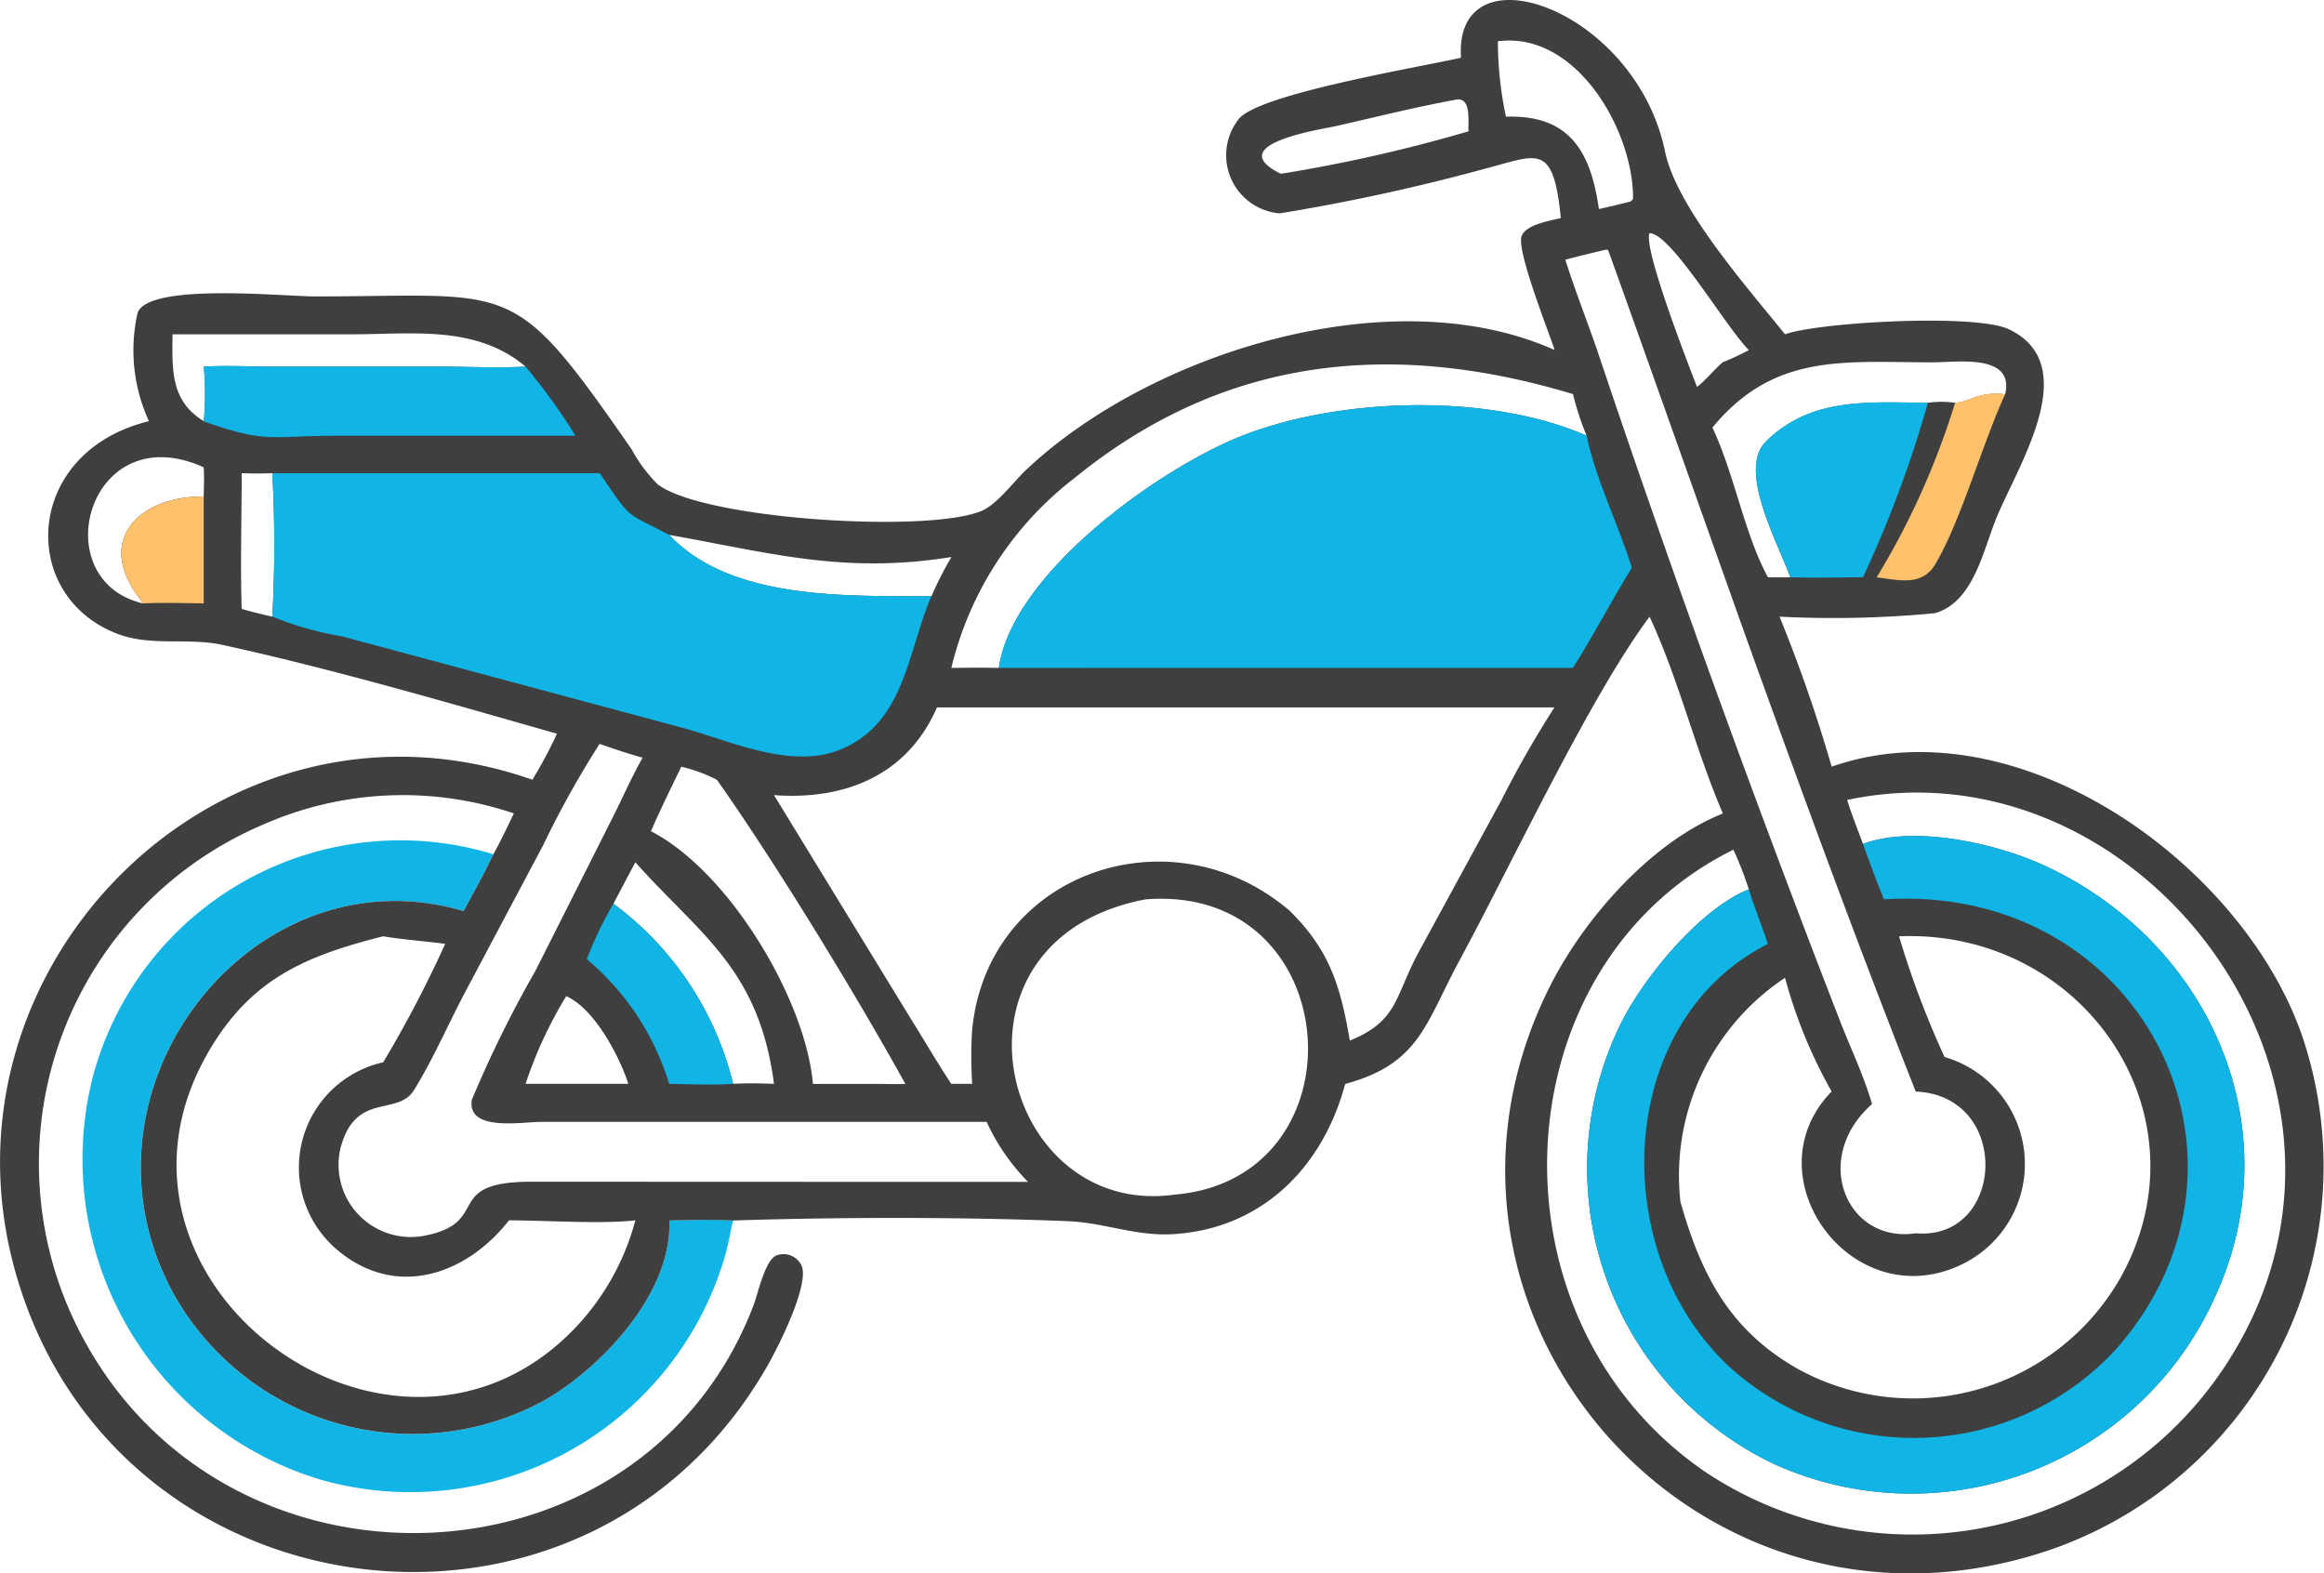
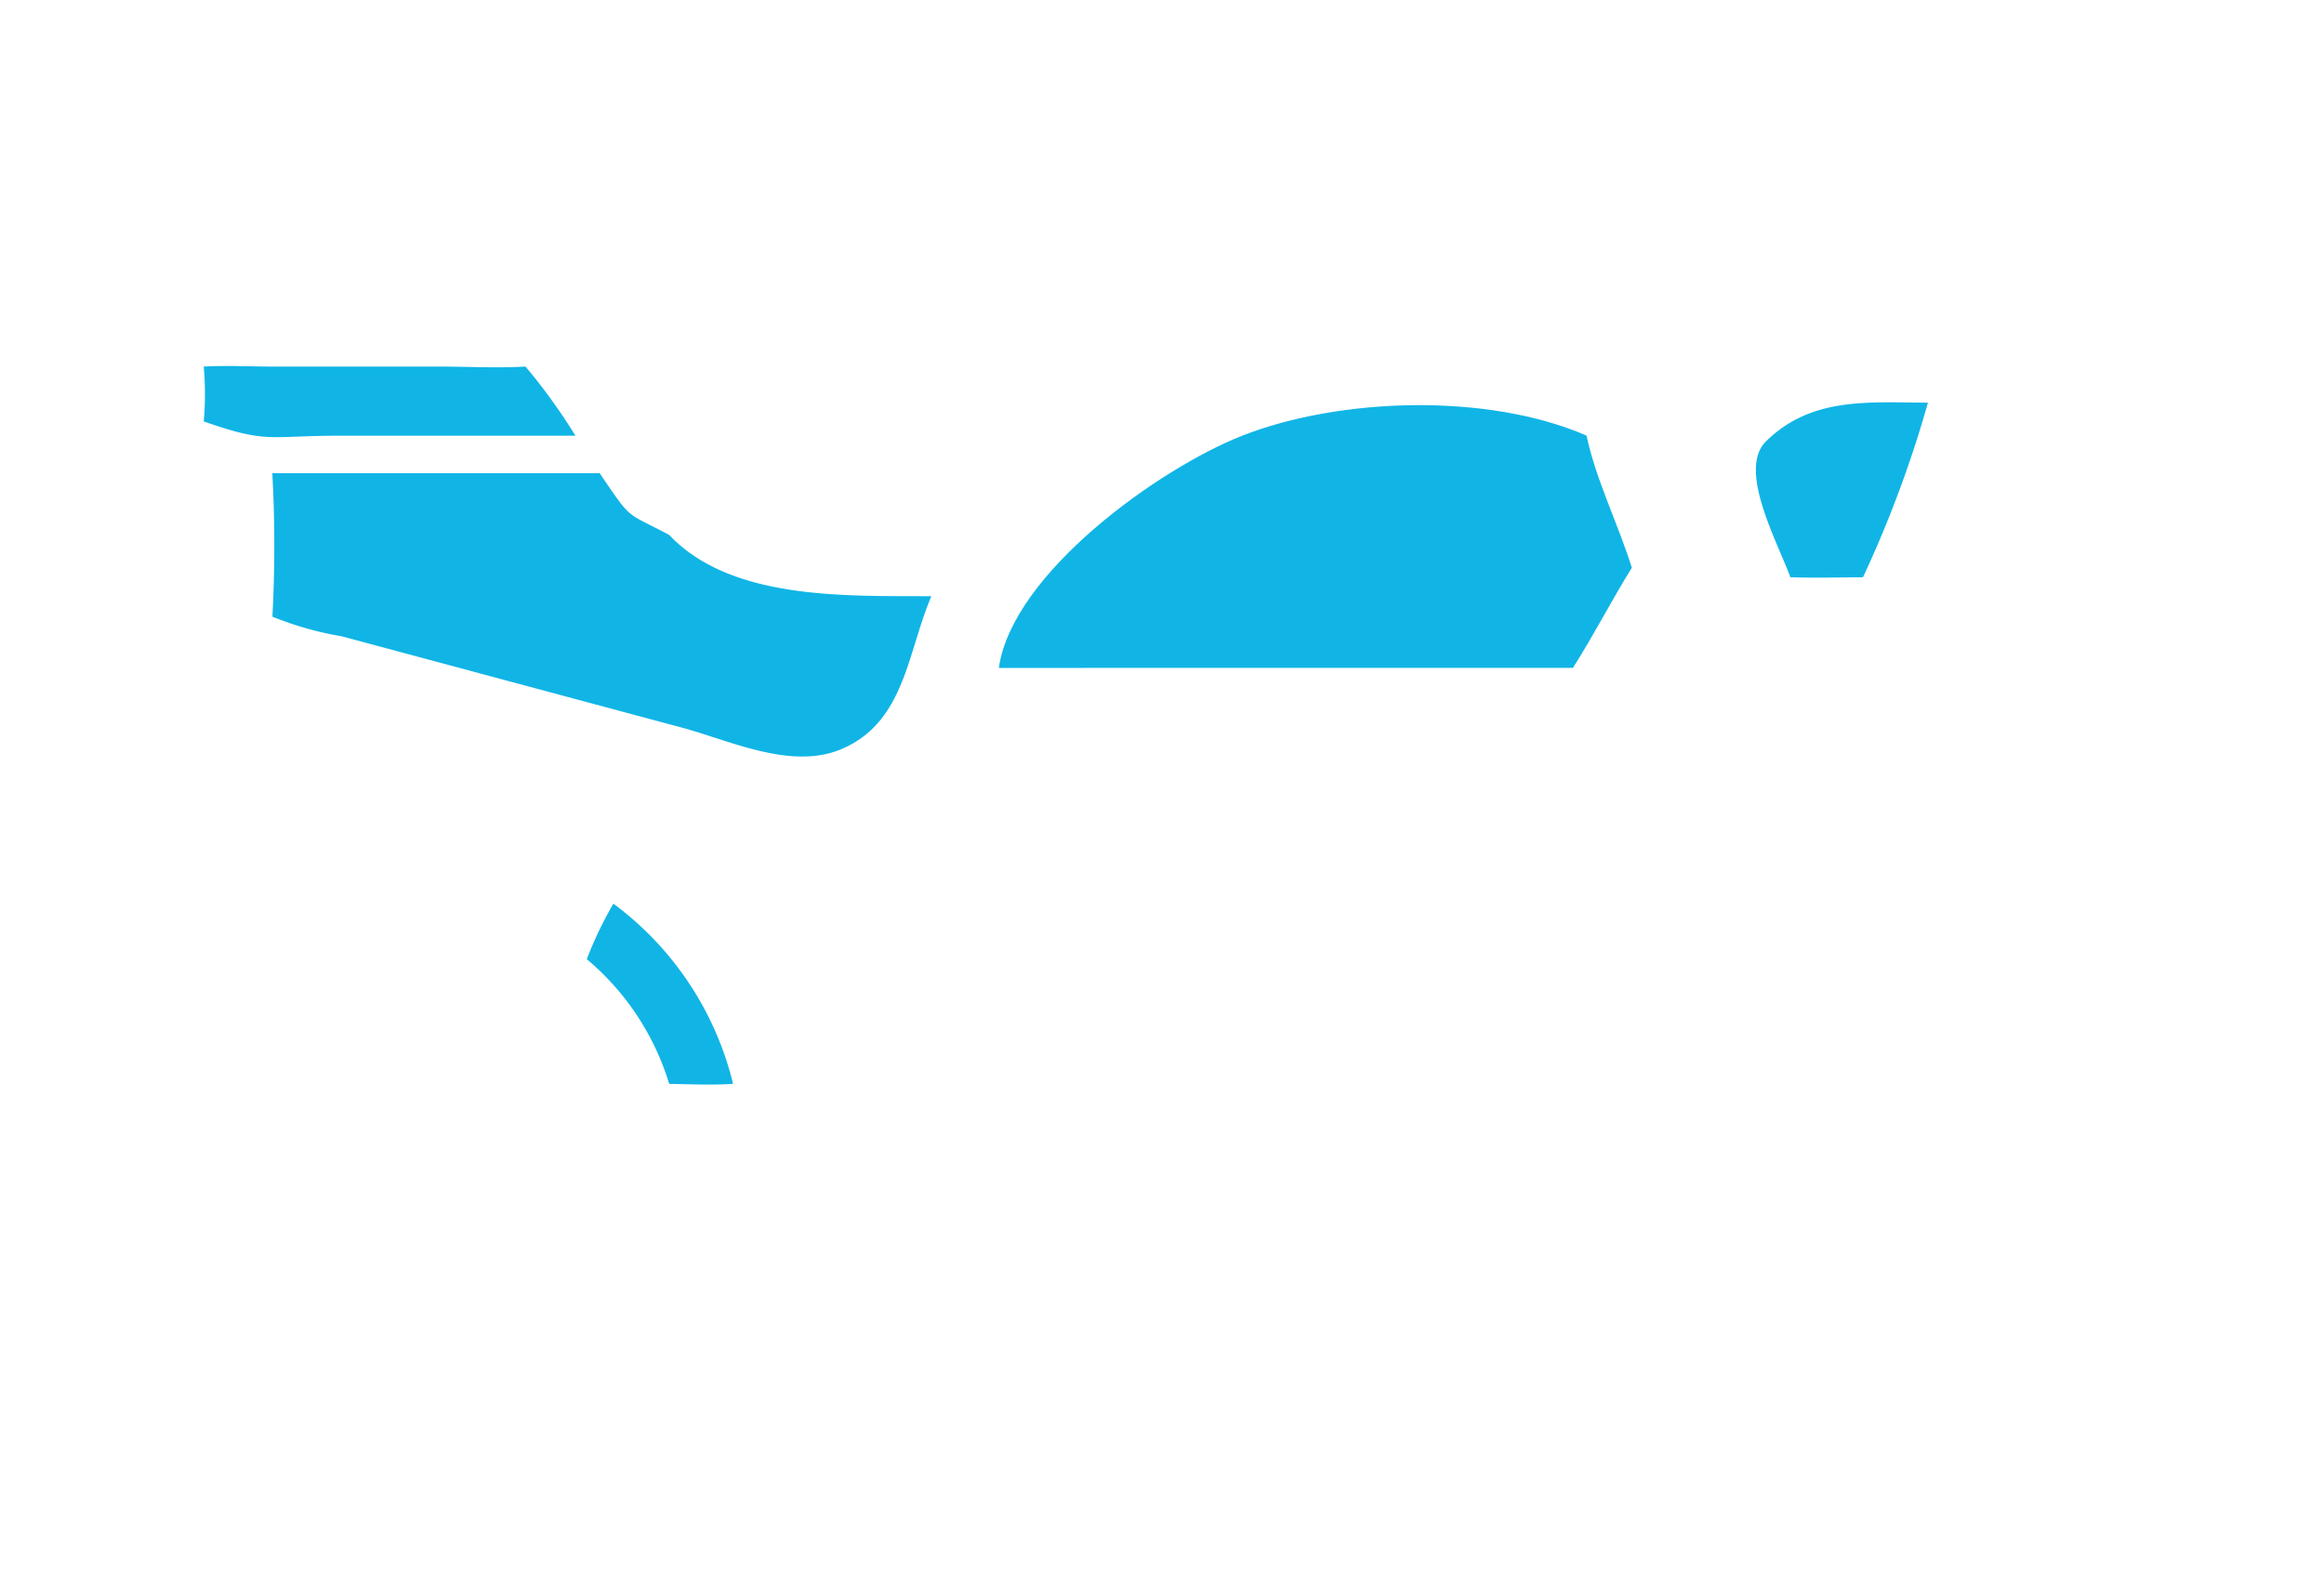
<svg xmlns="http://www.w3.org/2000/svg" width="97.493" height="66" viewBox="0 0 97.493 66">
  <g id="motorbike" transform="translate(-105.146 -234.725)">
-     <path id="Path_48" data-name="Path 48" d="M160.988,545.1c-.109.452-.182.912-.3,1.363a13.758,13.758,0,0,1-16.935,9.531,14.038,14.038,0,0,1-9.636-16.868,13.346,13.346,0,0,1,16.815-9.387c-.39.81-.822,1.6-1.253,2.387-8.913-2.646-16.837,7.577-12.14,16.1a11.506,11.506,0,0,0,15.507,4.436c2.427-1.38,5.4-4.531,5.263-7.557C159.2,545.079,160.1,545.058,160.988,545.1Z" transform="translate(-25.09 -259.181)" fill="#10b5e6" />
-     <path id="Path_49" data-name="Path 49" d="M166.436,237.147c-.314-4.715,7.313-2.088,8.561,3.939.487,2.353,3.456,5.7,5.032,7.662,1.348-.5,7.986-.885,9.394-.21,3.159,1.515.353,5.736-.549,7.969-.542,1.342-.949,3.481-2.557,3.94a44.739,44.739,0,0,1-6.518.145,63.057,63.057,0,0,1,2.186,6.293c7.712-2.7,17.2,3.966,19.74,11.3a17.035,17.035,0,0,1-10.49,21.523c-14.782,5.09-27.881-9.855-21.114-23.519,1.423-2.874,4.257-6.127,7.3-7.34-1.154-2.682-1.861-5.658-3.075-8.254-2.515,3.366-5.81,10.427-7.964,14.4-1.443,2.66-1.667,4.35-4.806,5.2-.938,3.519-3.526,6.091-7.239,6.3-1.558.089-2.867-.482-4.381-.544-4.368-.18-9.672-.175-14.054-.029-.892-.041-1.788-.02-2.68,0,.133,3.026-2.836,6.177-5.263,7.557a11.506,11.506,0,0,1-15.507-4.436c-4.7-8.518,3.227-18.741,12.14-16.1.43-.79.863-1.576,1.253-2.387.307-.561.583-1.134.858-1.711a14.526,14.526,0,0,0-10.588.5,15.443,15.443,0,0,0-8.08,20.285c5.564,12.759,23.927,12.355,28.713-.127.2-.513.469-1.862.95-2.108a.836.836,0,0,1,1.093.463c.271.846-.984,3.337-1.418,4.1-7.58,13.391-27.634,10.805-31.637-4.083-3.45-12.829,8.865-24.965,21.745-20.442a19.448,19.448,0,0,0,1.029-1.93c-4.421-1.261-9.553-2.755-14.048-3.729-1.454-.315-2.966.08-4.392-.463-4.183-1.594-3.932-7.635,1.324-8.918a7.114,7.114,0,0,1-.475-4.547c.471-1.272,6.143-.684,7.477-.686,8.417-.012,8.214-.837,13.247,6.412a6.368,6.368,0,0,0,1.088,1.464c1.9,1.474,11.295,2.065,13.573,1.128.673-.277,1.338-1.208,1.873-1.714,5.2-4.923,15.339-8.107,22.186-5.043-.253-.787-1.619-4.2-1.382-4.787.195-.483,1.189-.632,1.643-.749-.317-3.182-.96-2.648-3.15-2.077a84.043,84.043,0,0,1-8.641,1.881,2.446,2.446,0,0,1-1.69-3.994C158.1,238.643,164.6,237.559,166.436,237.147ZM144.452,264.4c-1.255,2.88-3.9,3.894-6.837,3.678l5.737,9.376c.567.907,1.11,1.844,1.7,2.733h.877a17.418,17.418,0,0,1,0-2.273c.657-6.627,8.385-9.227,13.333-4.972,1.683,1.668,2.118,3.167,2.511,5.432,2.033-.828,1.863-1.813,2.9-3.734l3.468-6.368a43.217,43.217,0,0,1,2.214-3.872Zm40.359,9.6a38.372,38.372,0,0,0,1.909,5.063,4.675,4.675,0,0,1,.557,8.778c-4.534,2-8.715-3.809-5.293-7.331a20.452,20.452,0,0,1-1.955-4.769,9.953,9.953,0,0,0-4.387,9.4c.857,3.018,2.042,5.382,4.941,7.015a10.022,10.022,0,0,0,13.556-3.9C197.868,281.454,192.532,273.689,184.811,274Zm-63.591,0c-3.239.819-5.507,1.765-7.282,4.767-5.7,9.645,7.536,19.441,15.153,11.848a10.408,10.408,0,0,0,2.708-4.7c-1.394.164-3.809,0-5.3,0-1.79,2.285-4.691,3.275-7.112,1.316a4.52,4.52,0,0,1,1.835-7.946,49.577,49.577,0,0,0,2.6-4.967C122.956,274.2,122.078,274.145,121.221,274Zm61.413-5.722c.193.621.442,1.235.665,1.847,2.151-.8,5.592-.024,7.61.906,6.933,3.2,10.446,11.039,7.133,18.15a13.965,13.965,0,0,1-18.436,6.972,13.741,13.741,0,0,1-6.507-18.409c.956-1.976,3.358-4.9,5.412-5.714a14.746,14.746,0,0,0-.646-1.662c-9.9,4.887-10.558,19.844-1.045,26.19a15.7,15.7,0,0,0,21.651-4.5C206.176,280.415,195.058,265.643,182.633,268.281Zm-29.411,4.169c-9.01,1.7-6.147,13.412,1.191,12.39C162.457,284.167,161.651,271.8,153.222,272.45Zm-22.92-6.522a39.645,39.645,0,0,0-2.359,4.233l-3.358,6.323c-.681,1.309-1.3,2.727-2.076,3.977-.695,1.12-2.474.026-3.088,2.469a3.03,3.03,0,0,0,3.6,3.619c2.761-.567.662-2.259,4.449-2.251l14.893.006h5.91a8.775,8.775,0,0,1-1.737-2.516H127.817c-.754,0-3.1.424-2.876-.931a48.7,48.7,0,0,1,2.664-5.4l3.224-6.4c.429-.843.81-1.726,1.275-2.547C131.493,266.34,130.9,266.141,130.3,265.928ZM172.513,245.2c-.571.131-1.138.27-1.7.42.431,1.368.966,2.695,1.422,4.054,3.115,9.277,6.55,18.737,10.1,27.877.449,1.155,1,2.3,1.344,3.486-2.58,2.286-1.06,5.857,1.833,5.42,3.75.321,4.043-5.771,0-5.944-2.435-6.167-4.722-12.4-6.969-18.638-.677-1.88-5.9-16.622-5.944-16.672Zm-27.458,17.543c.665-.009,1.328-.016,1.994,0,.562-3.969,6.725-8.372,10.217-9.744,4.082-1.6,10.288-1.805,14.437,0a12.1,12.1,0,0,1-.569-1.743c-7.492-2.256-14.549-1.642-20.875,3.493A14.249,14.249,0,0,0,145.055,262.742Zm-11.329,4.143c-.436.9-.875,1.793-1.272,2.707,3.3,1.7,6.5,7.1,6.794,10.6h2.718c.386,0,.774.014,1.16,0-2.064-3.736-5.462-9.3-7.905-12.757A6.519,6.519,0,0,0,133.726,266.886Zm43.257-14.225c.928,1.966,1.331,4.441,2.33,6.281h.94c-.565-1.528-2.219-4.525-1.021-5.7,1.91-1.88,4.324-1.63,6.792-1.622a4.1,4.1,0,0,1,1.14,0c.67-.037.9-.474,2.1-.358.4-1.712-2.018-1.34-3-1.338C182.546,249.927,179.593,249.493,176.983,252.661Zm-64.6-3.912c-.012,1.489-.088,2.791,1.314,3.645a12.892,12.892,0,0,0,0-2.29c.939-.053,1.9,0,2.844,0l7.032,0c1.206,0,2.42.068,3.623,0-2.085-1.757-4.767-1.355-7.3-1.356ZM131.8,270.894l-.921,1.738a13.315,13.315,0,0,1,5.021,7.558c.576-.035,1.141-.022,1.716,0-.632-4.806-3.056-6.221-5.748-9.219Zm36.182-34.436a15.436,15.436,0,0,0,.339,3.162c2.662-.092,3.556,1.454,3.9,3.875.4-.092.8-.182,1.193-.285.151-.038.16-.022.24-.151C173.676,240.235,171.291,236.019,167.981,236.458Zm-34.762,20.706c2.614,2.765,7.482,2.549,11,2.573a15.37,15.37,0,0,1,.84-1.647C140.54,258.818,137.433,257.908,133.219,257.163Zm33-18.257c-1.689.308-3.358.729-5.033,1.108-.609.138-4.817.759-2.309,2a64.038,64.038,0,0,0,7.874-1.782C166.724,239.8,166.883,238.785,166.218,238.906Zm-55.1,21.126c-.034-.1-.014-.071-.071-.143-1.943-2.444-.138-4.351,2.643-4.342.006-.4.026-.816,0-1.22C108.869,252.147,106.977,259.03,111.12,260.032Zm63.223-15.527c-.27.635,1.652,5.571,1.994,6.448.4-.308.7-.709,1.081-1.036a9.764,9.764,0,0,0,1.093-.51C177.513,248.409,175.262,244.517,174.343,244.506ZM128.9,276.512a17.783,17.783,0,0,0-1.706,3.677h4.31C131.132,279.023,130.07,277.021,128.9,276.512ZM116.57,254.574c-.431.017-.855.016-1.285,0,0,1.893-.06,3.8,0,5.694.426.123.853.227,1.285.324A55.333,55.333,0,0,0,116.57,254.574Z" fill="#3e3f3e" />
-     <path id="Path_50" data-name="Path 50" d="M148.515,413c-.034-.1-.014-.071-.071-.143-1.943-2.444-.138-4.351,2.643-4.342V413C150.231,412.989,149.37,412.963,148.515,413Z" transform="translate(-37.395 -152.966)" fill="#ffc16b" />
-     <path id="Path_51" data-name="Path 51" d="M765.481,372.909c.67-.037.9-.474,2.1-.359-.953,2.075-1.854,5.307-2.921,7.121-.563.957-1.525.683-2.469.564A32.278,32.278,0,0,0,765.481,372.909Z" transform="translate(-578.317 -121.294)" fill="#ffc16b" />
    <path id="Path_52" data-name="Path 52" d="M311.706,551.09a13.315,13.315,0,0,1,5.021,7.558c-.886.058-1.793.016-2.68,0a11,11,0,0,0-3.457-5.231A16.091,16.091,0,0,1,311.706,551.09Z" transform="translate(-180.828 -278.458)" fill="#10b5e6" />
    <path id="Path_53" data-name="Path 53" d="M721.353,382.9c-.565-1.528-2.219-4.525-1.021-5.7,1.91-1.88,4.324-1.63,6.792-1.622A48.276,48.276,0,0,1,724.4,382.9C723.386,382.906,722.364,382.937,721.353,382.9Z" transform="translate(-541.1 -123.962)" fill="#10b5e6" />
    <path id="Path_54" data-name="Path 54" d="M176.473,362.887c.939-.053,1.9,0,2.844,0l7.032,0c1.206,0,2.42.068,3.623,0a24.327,24.327,0,0,1,2.094,2.9l-9.912,0c-2.972,0-3,.341-5.681-.6A12.893,12.893,0,0,0,176.473,362.887Z" transform="translate(-62.78 -112.785)" fill="#10b5e6" />
-     <path id="Path_55" data-name="Path 55" d="M672.392,527.758c2.151-.8,5.591-.024,7.61.906,6.933,3.2,10.446,11.039,7.133,18.15a13.965,13.965,0,0,1-18.436,6.972,13.741,13.741,0,0,1-6.507-18.409c.956-1.976,3.358-4.9,5.412-5.714.24.77.548,1.523.8,2.291-6.377,3.2-6.847,12.929-1.553,17.794a11.529,11.529,0,0,0,16.121-.756c6.98-7.847,1.211-19.6-9.7-18.911C672.956,529.315,672.677,528.535,672.392,527.758Z" transform="translate(-489.094 -257.631)" fill="#10b5e6" />
    <path id="Path_56" data-name="Path 56" d="M200.494,400.386h13.732c1.384,2.028,1.032,1.588,2.916,2.589,2.614,2.765,7.482,2.549,11,2.573-1.016,2.361-1.108,5.333-3.835,6.437-2.04.826-4.542-.342-6.511-.894l-14.406-3.866a13.682,13.682,0,0,1-2.893-.821A55.336,55.336,0,0,0,200.494,400.386Z" transform="translate(-83.924 -145.812)" fill="#10b5e6" />
    <path id="Path_57" data-name="Path 57" d="M454.86,387.574c.562-3.969,6.725-8.372,10.217-9.744,4.082-1.6,10.288-1.805,14.437,0,.4,1.877,1.329,3.706,1.9,5.543-.857,1.38-1.6,2.832-2.471,4.2Z" transform="translate(-307.812 -124.832)" fill="#10b5e6" />
  </g>
</svg>